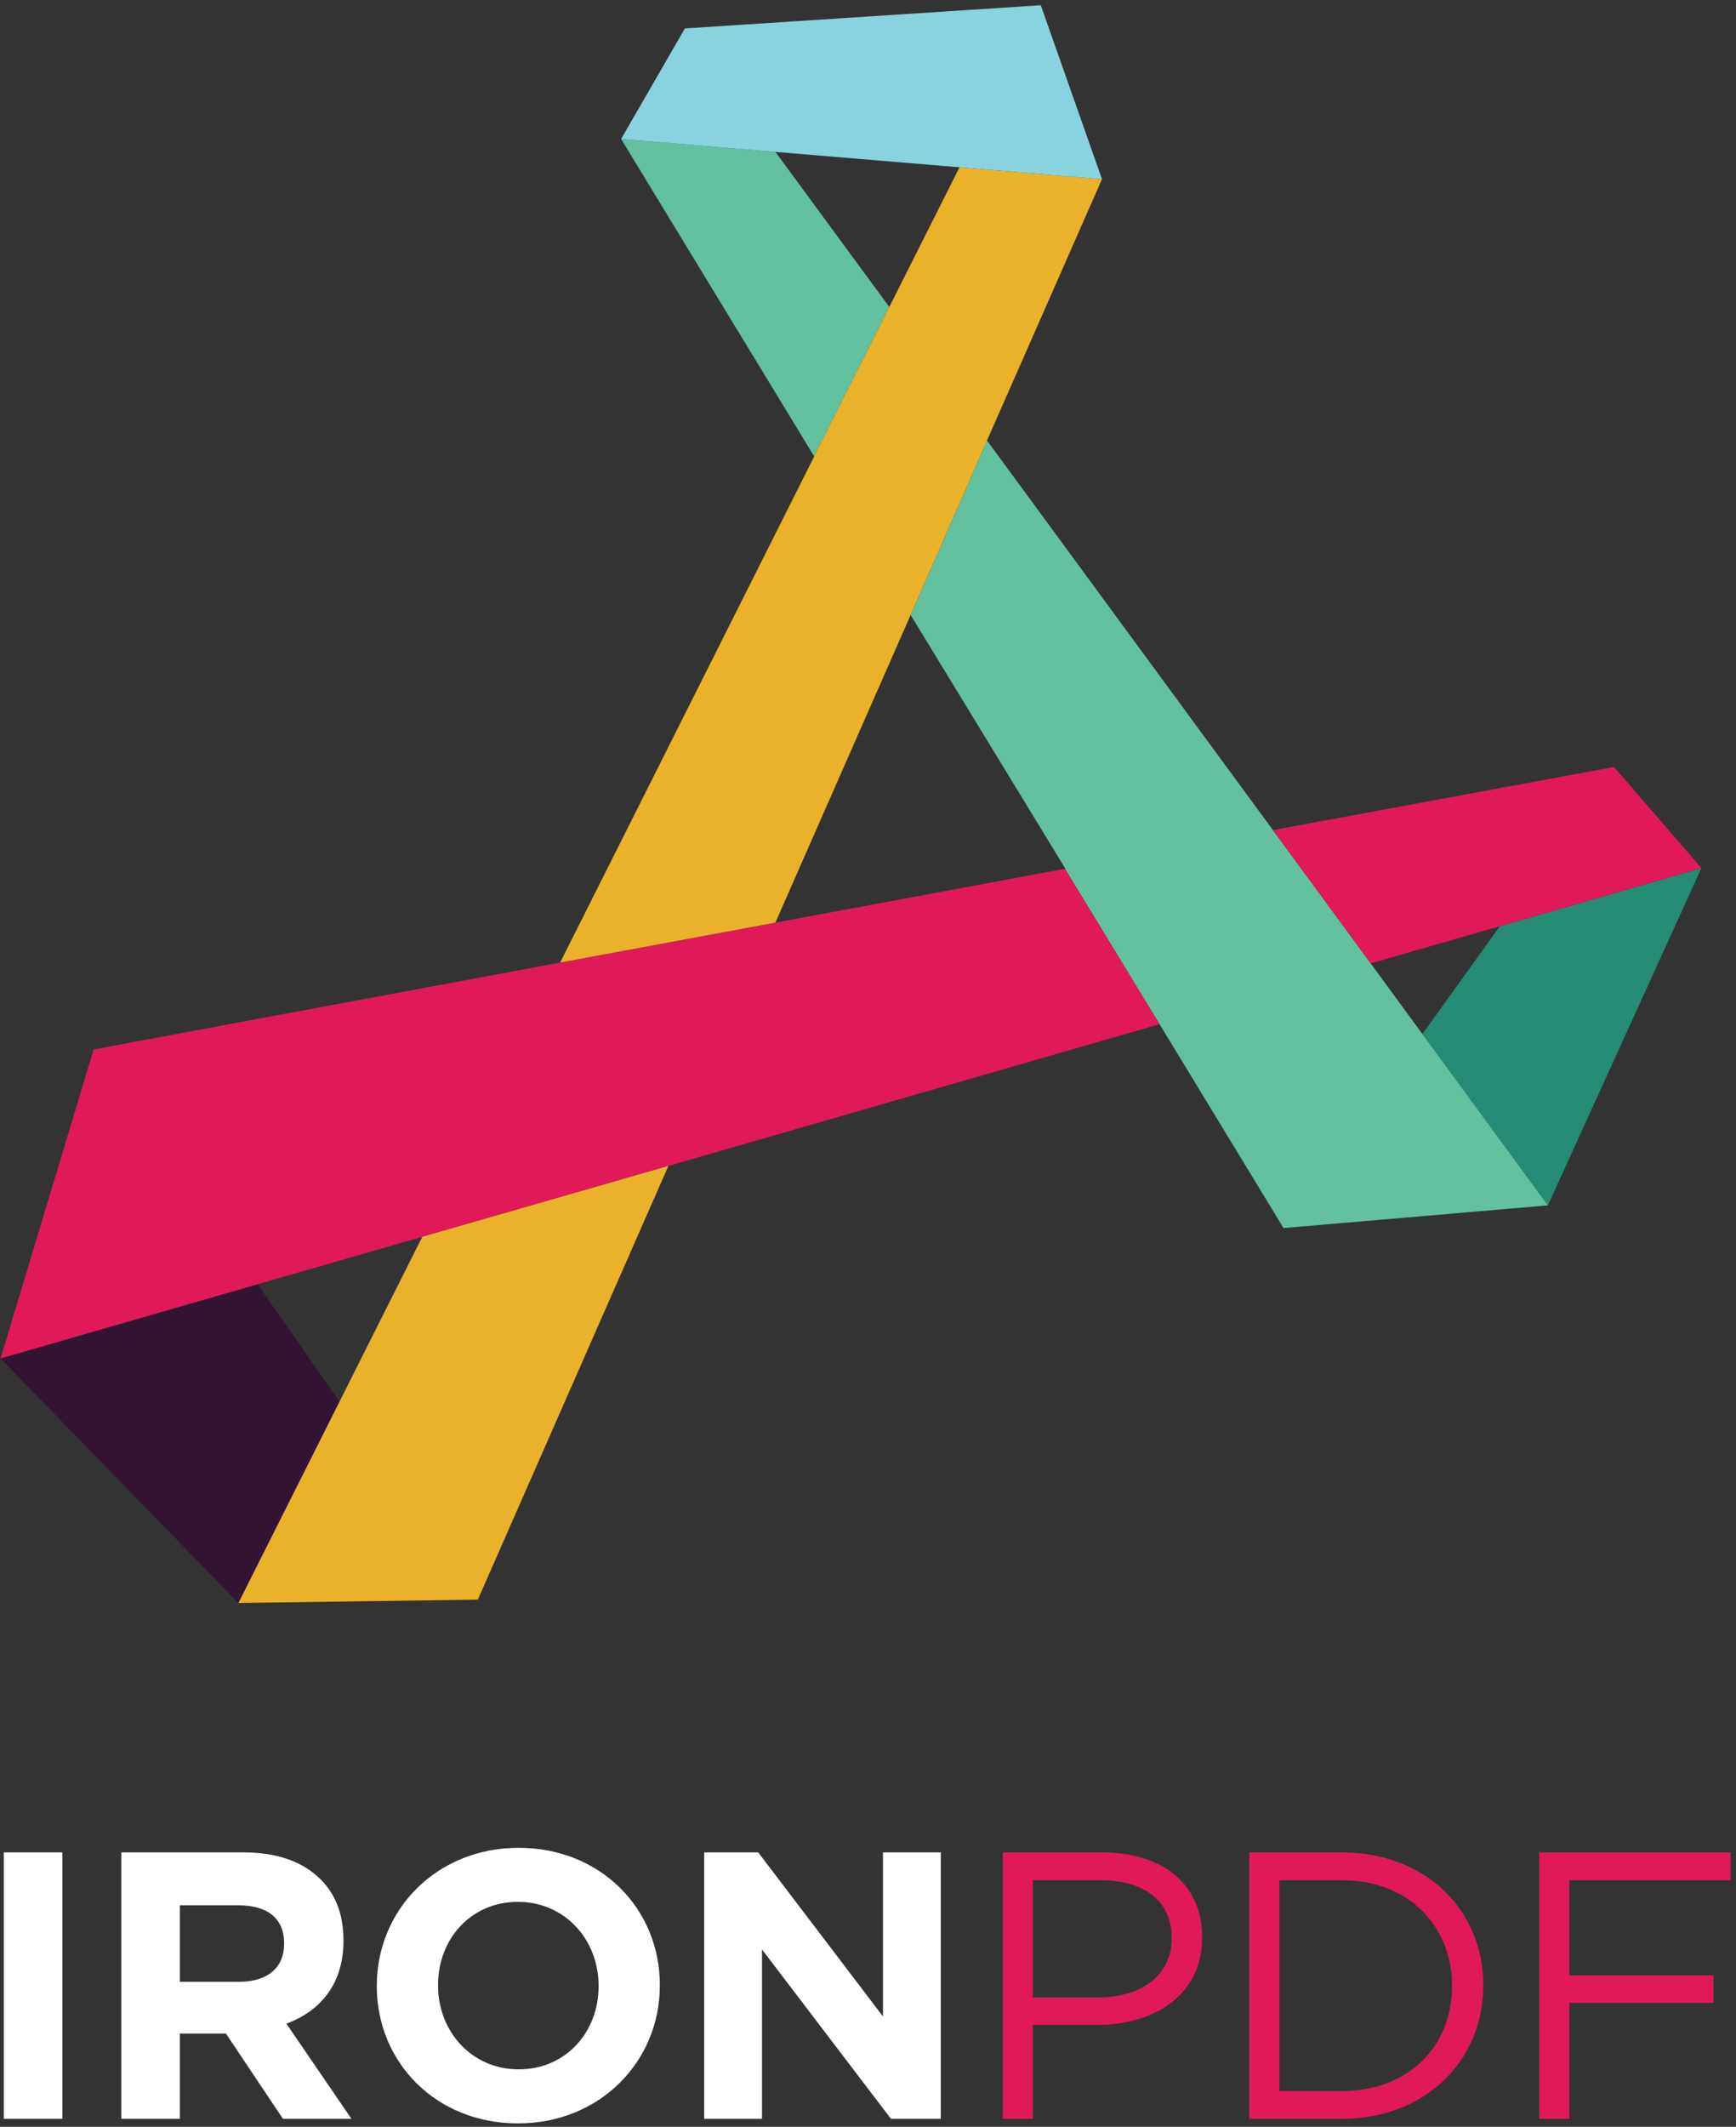
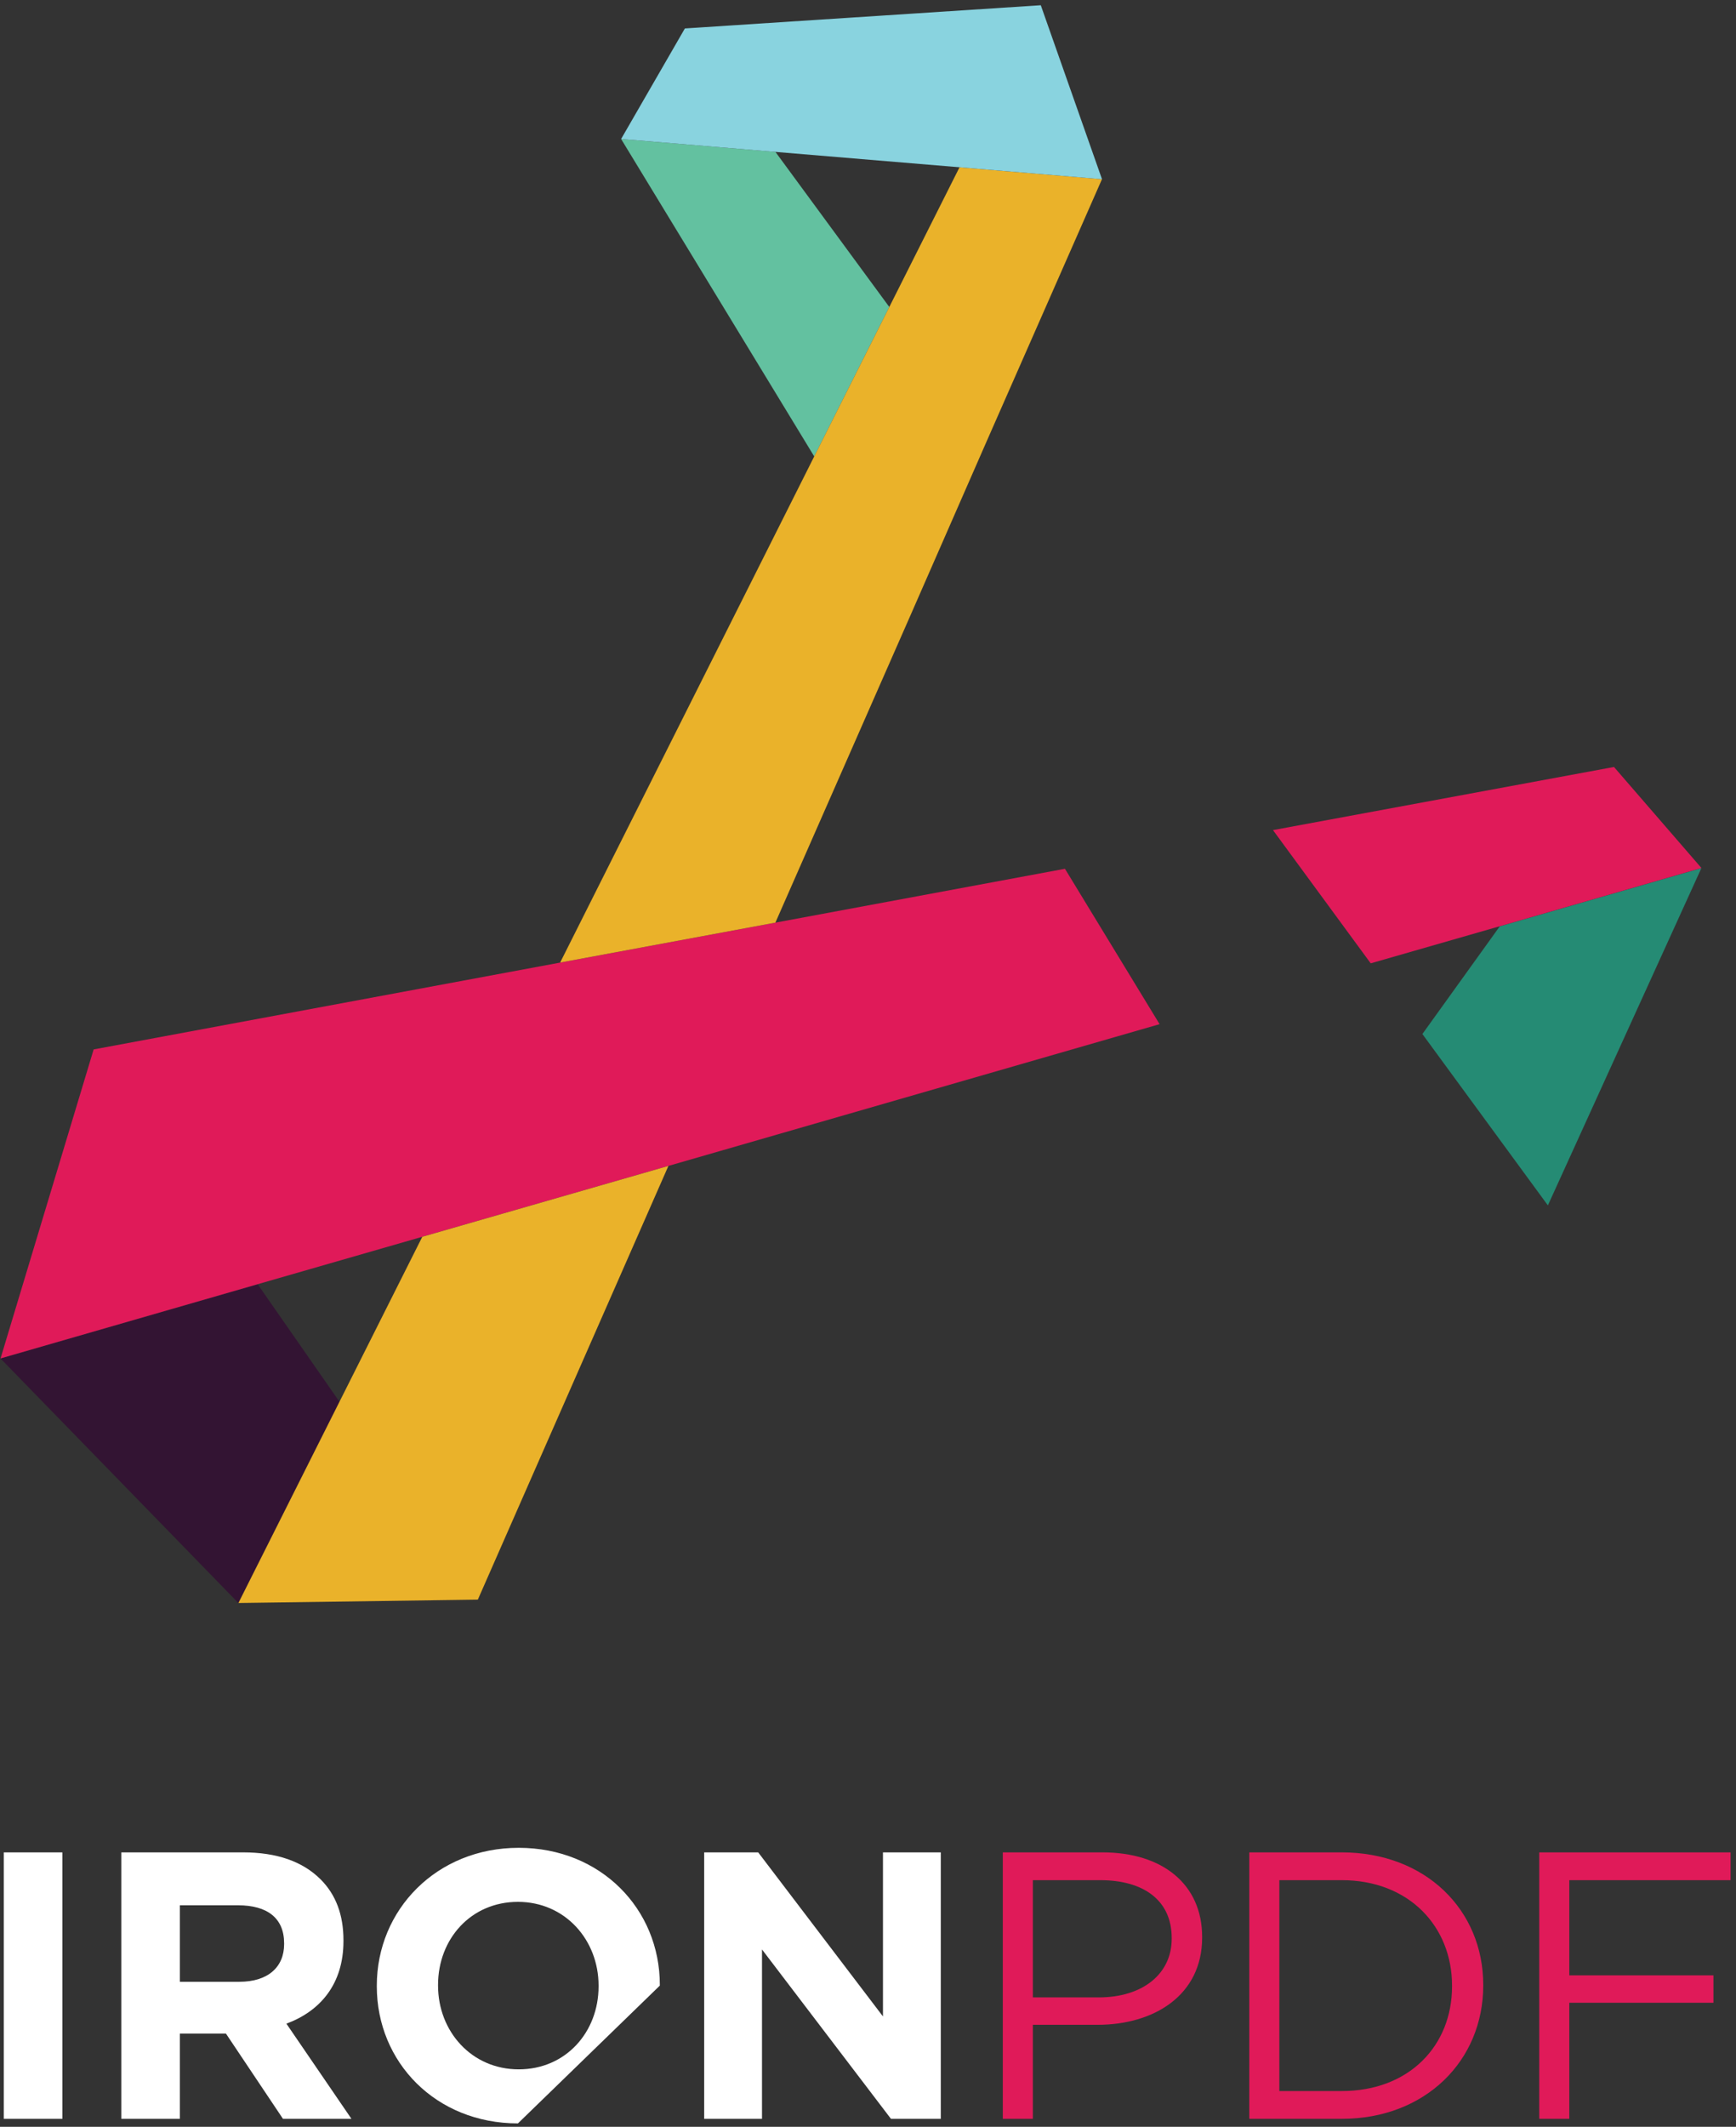
<svg xmlns="http://www.w3.org/2000/svg" width="214" height="262" viewBox="0 0 214 262" fill="none">
  <rect x="0" y="0" width="214" height="262" fill="#333333" stroke="none" />
  <path d="M184.882 114.109L175.34 127.379L190.81 148.49L209.735 106.935L184.882 114.109Z" fill="#258B74" />
  <path d="M95.586 18.709L76.565 17.122L100.373 56.233L109.629 37.82L95.586 18.709Z" fill="#63C1A0" />
-   <path d="M190.811 148.489L175.341 127.378L168.969 118.68L156.923 102.267L156.859 102.299L156.923 102.267L121.671 54.267L112.256 75.759L131.34 107.029H131.277L142.943 126.172L158.222 151.283L166.782 139.347L158.222 151.283L190.811 148.489Z" fill="#63C1A0" />
  <path d="M31.769 158.209L0.068 167.352L29.392 197.479L41.85 172.685L31.769 158.209Z" fill="#331433" />
  <path d="M95.583 113.658L69.049 118.579L11.544 129.277L0.068 167.341L31.769 158.198L52.058 152.357L82.395 143.627L142.944 126.166L131.278 107.023L95.583 113.658Z" fill="#E01A59" />
  <path d="M198.959 94.482L156.923 102.26L168.97 118.672L184.883 114.101L209.737 106.926L198.959 94.482Z" fill="#E01A59" />
  <path d="M135.843 22.07L118.281 20.609L109.626 37.816L100.37 56.228L69.049 118.578L95.583 113.657L112.257 75.752L121.673 54.26L135.843 22.07Z" fill="#EAB22A" />
  <path d="M52.057 152.359L41.849 172.676L46.858 179.851L41.849 172.676L29.391 197.47L58.904 197.057L82.395 143.628L52.057 152.359Z" fill="#EAB22A" />
  <path d="M128.301 0.646L84.427 3.504L76.565 17.123L135.846 22.075L128.301 0.646Z" fill="#89D3DF" />
-   <path d="M0.467 261.016V228.191H7.689V261.016H0.467ZM14.954 261.016V228.191H29.96C34.133 228.191 37.322 229.317 39.526 231.521C41.401 233.397 42.339 235.882 42.339 239.024V239.117C42.339 244.416 39.479 247.746 35.306 249.293L43.324 261.016H34.883L27.85 250.512H22.176V261.016H14.954ZM22.176 244.135H29.491C33.055 244.135 35.024 242.306 35.024 239.493V239.399C35.024 236.257 32.914 234.71 29.35 234.71H22.176V244.135ZM63.847 261.579C53.718 261.579 46.45 254.029 46.45 244.698V244.604C46.45 235.272 53.812 227.629 63.941 227.629C74.069 227.629 81.338 235.178 81.338 244.51V244.604C81.338 253.935 73.975 261.579 63.847 261.579ZM63.941 254.92C69.755 254.92 73.788 250.325 73.788 244.698V244.604C73.788 238.977 69.661 234.287 63.847 234.287C58.032 234.287 53.999 238.883 53.999 244.51V244.604C53.999 250.231 58.126 254.92 63.941 254.92ZM86.806 261.016V228.191H93.464L108.845 248.402V228.191H115.973V261.016H109.83L93.933 240.149V261.016H86.806Z" fill="white" />
+   <path d="M0.467 261.016V228.191H7.689V261.016H0.467ZM14.954 261.016V228.191H29.96C34.133 228.191 37.322 229.317 39.526 231.521C41.401 233.397 42.339 235.882 42.339 239.024V239.117C42.339 244.416 39.479 247.746 35.306 249.293L43.324 261.016H34.883L27.85 250.512H22.176V261.016H14.954ZM22.176 244.135H29.491C33.055 244.135 35.024 242.306 35.024 239.493V239.399C35.024 236.257 32.914 234.71 29.35 234.71H22.176V244.135ZM63.847 261.579C53.718 261.579 46.45 254.029 46.45 244.698V244.604C46.45 235.272 53.812 227.629 63.941 227.629C74.069 227.629 81.338 235.178 81.338 244.51V244.604ZM63.941 254.92C69.755 254.92 73.788 250.325 73.788 244.698V244.604C73.788 238.977 69.661 234.287 63.847 234.287C58.032 234.287 53.999 238.883 53.999 244.51V244.604C53.999 250.231 58.126 254.92 63.941 254.92ZM86.806 261.016V228.191H93.464L108.845 248.402V228.191H115.973V261.016H109.83L93.933 240.149V261.016H86.806Z" fill="white" />
  <path d="M123.618 261.016V228.191H135.904C143.313 228.191 148.19 232.13 148.19 238.602V238.695C148.19 245.776 142.281 249.434 135.294 249.434H127.322V261.016H123.618ZM127.322 246.057H135.435C140.874 246.057 144.438 243.15 144.438 238.836V238.742C144.438 234.053 140.921 231.615 135.622 231.615H127.322V246.057ZM154.003 261.016V228.191H165.398C175.714 228.191 182.841 235.272 182.841 244.51V244.604C182.841 253.842 175.714 261.016 165.398 261.016H154.003ZM165.398 231.615H157.707V257.593H165.398C173.697 257.593 178.996 252.013 178.996 244.698V244.604C178.996 237.335 173.697 231.615 165.398 231.615ZM189.745 261.016V228.191H213.332V231.615H193.45V243.338H211.222V246.714H193.45V261.016H189.745Z" fill="#E01A59" />
</svg>